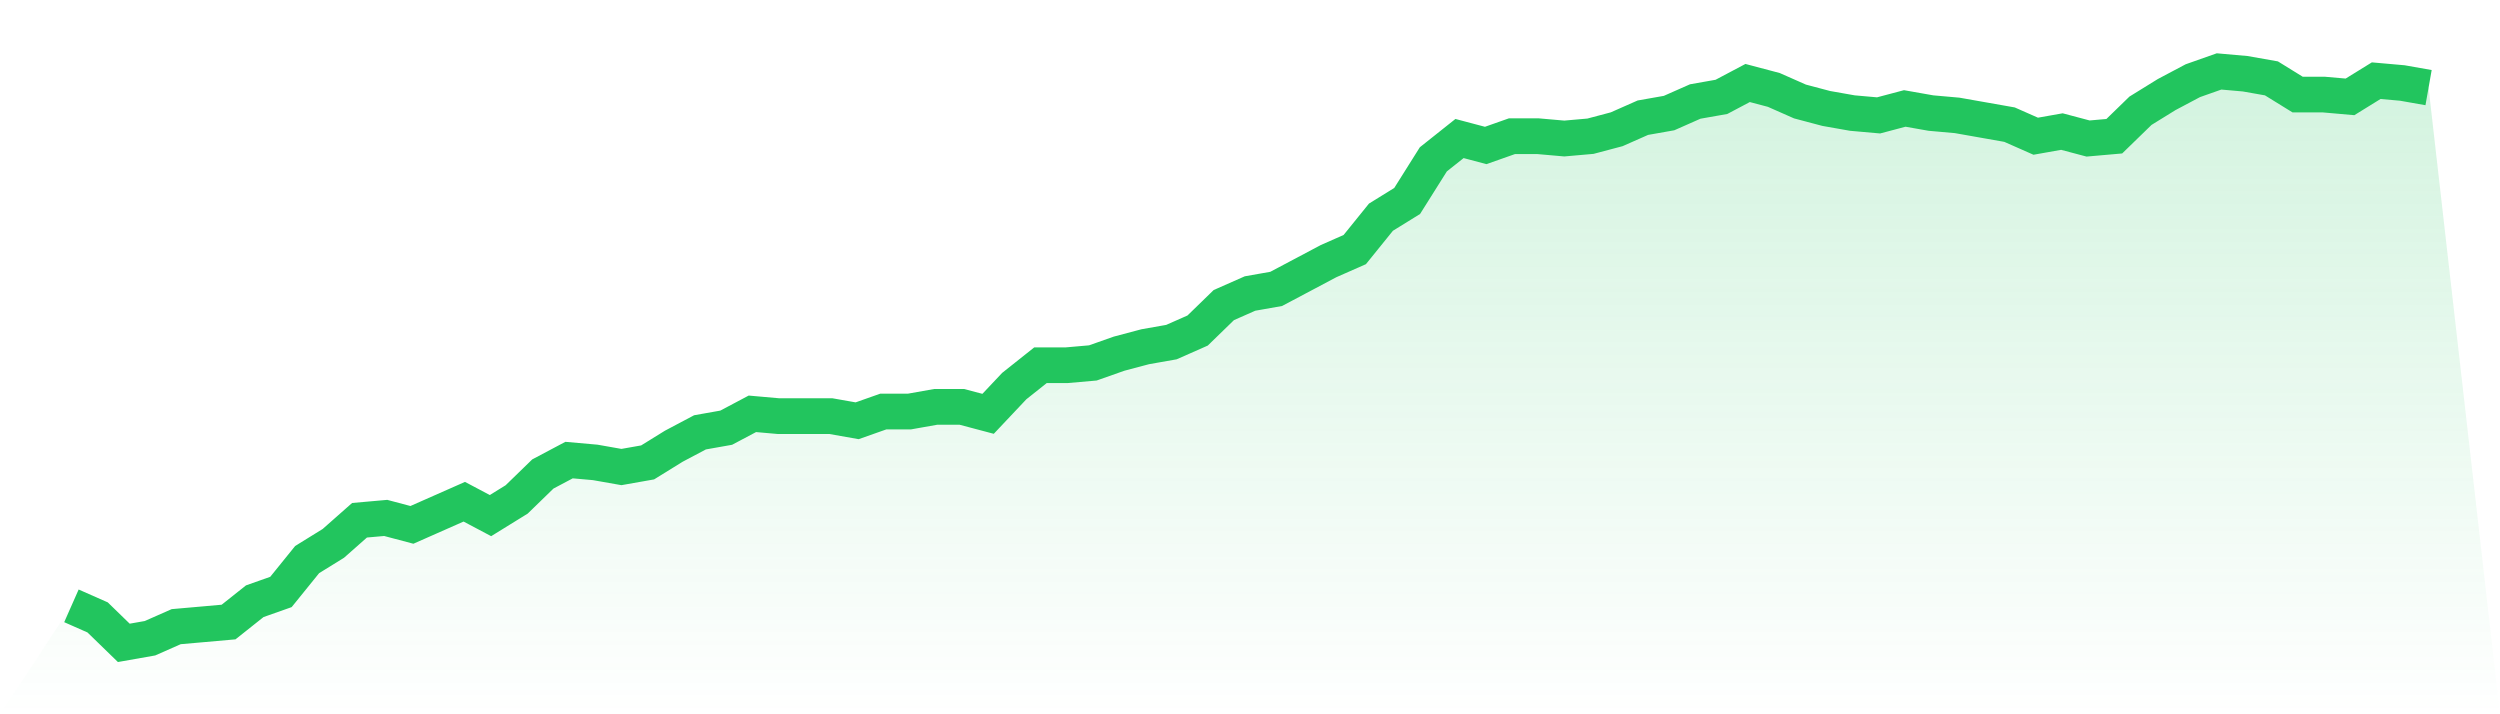
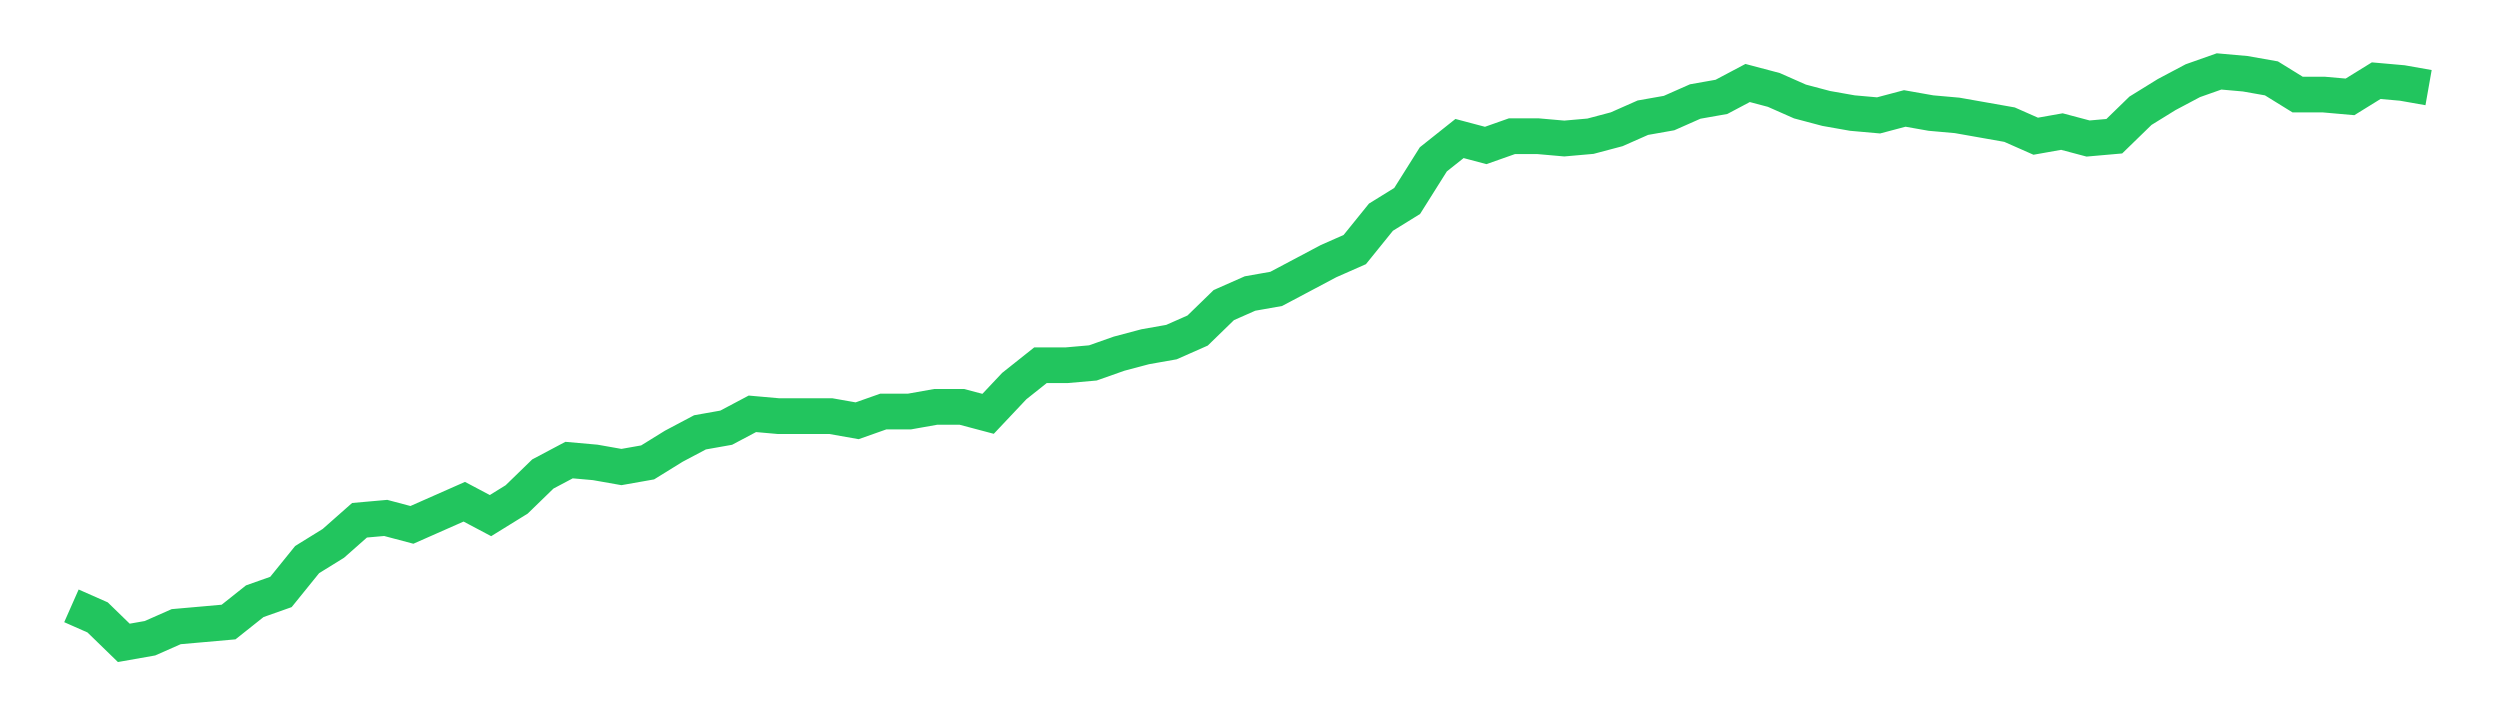
<svg xmlns="http://www.w3.org/2000/svg" viewBox="0 0 140 40">
  <defs>
    <linearGradient id="gradient" x1="0" x2="0" y1="0" y2="1">
      <stop offset="0%" stop-color="#22c55e" stop-opacity="0.2" />
      <stop offset="100%" stop-color="#22c55e" stop-opacity="0" />
    </linearGradient>
  </defs>
-   <path d="M4,33.927 L4,33.927 L5.467,34.575 L6.933,36 L8.4,35.741 L9.867,35.093 L11.333,34.964 L12.8,34.834 L14.267,33.668 L15.733,33.15 L17.2,31.336 L18.667,30.429 L20.133,29.134 L21.6,29.004 L23.067,29.393 L24.533,28.745 L26,28.097 L27.467,28.874 L28.933,27.968 L30.4,26.543 L31.867,25.765 L33.333,25.895 L34.8,26.154 L36.267,25.895 L37.733,24.988 L39.2,24.211 L40.667,23.951 L42.133,23.174 L43.6,23.304 L45.067,23.304 L46.533,23.304 L48,23.563 L49.467,23.045 L50.933,23.045 L52.4,22.785 L53.867,22.785 L55.333,23.174 L56.8,21.619 L58.267,20.453 L59.733,20.453 L61.2,20.324 L62.667,19.806 L64.133,19.417 L65.6,19.158 L67.067,18.51 L68.533,17.085 L70,16.437 L71.467,16.178 L72.933,15.401 L74.4,14.623 L75.867,13.976 L77.333,12.162 L78.8,11.255 L80.267,8.923 L81.733,7.757 L83.2,8.146 L84.667,7.628 L86.133,7.628 L87.6,7.757 L89.067,7.628 L90.533,7.239 L92,6.591 L93.467,6.332 L94.933,5.684 L96.4,5.425 L97.867,4.648 L99.333,5.036 L100.8,5.684 L102.267,6.073 L103.733,6.332 L105.2,6.462 L106.667,6.073 L108.133,6.332 L109.6,6.462 L111.067,6.721 L112.533,6.98 L114,7.628 L115.467,7.368 L116.933,7.757 L118.4,7.628 L119.867,6.202 L121.333,5.296 L122.8,4.518 L124.267,4 L125.733,4.13 L127.2,4.389 L128.667,5.296 L130.133,5.296 L131.6,5.425 L133.067,4.518 L134.533,4.648 L136,4.907 L140,40 L0,40 z" fill="url(#gradient)" />
  <path d="M4,33.927 L4,33.927 L5.467,34.575 L6.933,36 L8.4,35.741 L9.867,35.093 L11.333,34.964 L12.8,34.834 L14.267,33.668 L15.733,33.15 L17.2,31.336 L18.667,30.429 L20.133,29.134 L21.6,29.004 L23.067,29.393 L24.533,28.745 L26,28.097 L27.467,28.874 L28.933,27.968 L30.4,26.543 L31.867,25.765 L33.333,25.895 L34.8,26.154 L36.267,25.895 L37.733,24.988 L39.2,24.211 L40.667,23.951 L42.133,23.174 L43.6,23.304 L45.067,23.304 L46.533,23.304 L48,23.563 L49.467,23.045 L50.933,23.045 L52.4,22.785 L53.867,22.785 L55.333,23.174 L56.8,21.619 L58.267,20.453 L59.733,20.453 L61.2,20.324 L62.667,19.806 L64.133,19.417 L65.6,19.158 L67.067,18.51 L68.533,17.085 L70,16.437 L71.467,16.178 L72.933,15.401 L74.4,14.623 L75.867,13.976 L77.333,12.162 L78.8,11.255 L80.267,8.923 L81.733,7.757 L83.2,8.146 L84.667,7.628 L86.133,7.628 L87.6,7.757 L89.067,7.628 L90.533,7.239 L92,6.591 L93.467,6.332 L94.933,5.684 L96.4,5.425 L97.867,4.648 L99.333,5.036 L100.8,5.684 L102.267,6.073 L103.733,6.332 L105.2,6.462 L106.667,6.073 L108.133,6.332 L109.6,6.462 L111.067,6.721 L112.533,6.98 L114,7.628 L115.467,7.368 L116.933,7.757 L118.4,7.628 L119.867,6.202 L121.333,5.296 L122.8,4.518 L124.267,4 L125.733,4.13 L127.2,4.389 L128.667,5.296 L130.133,5.296 L131.6,5.425 L133.067,4.518 L134.533,4.648 L136,4.907" fill="none" stroke="#22c55e" stroke-width="2" />
</svg>